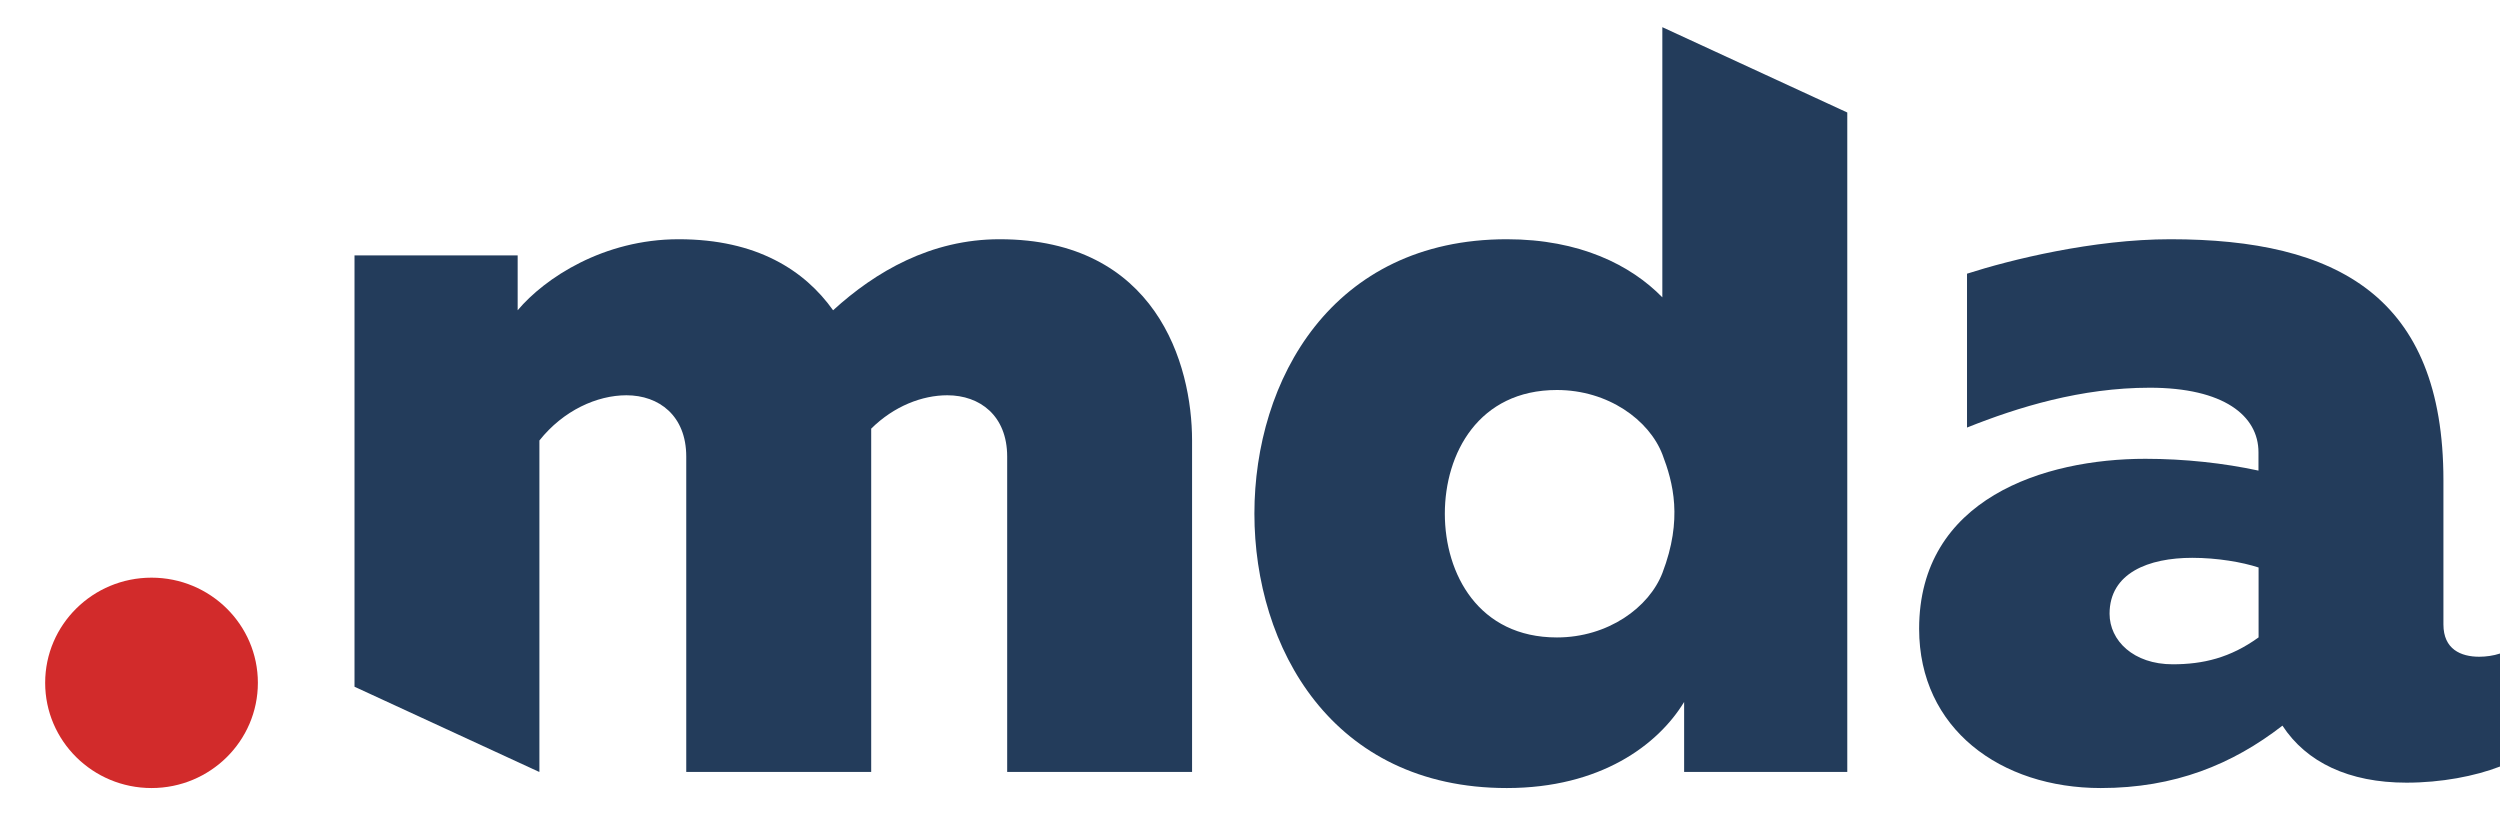
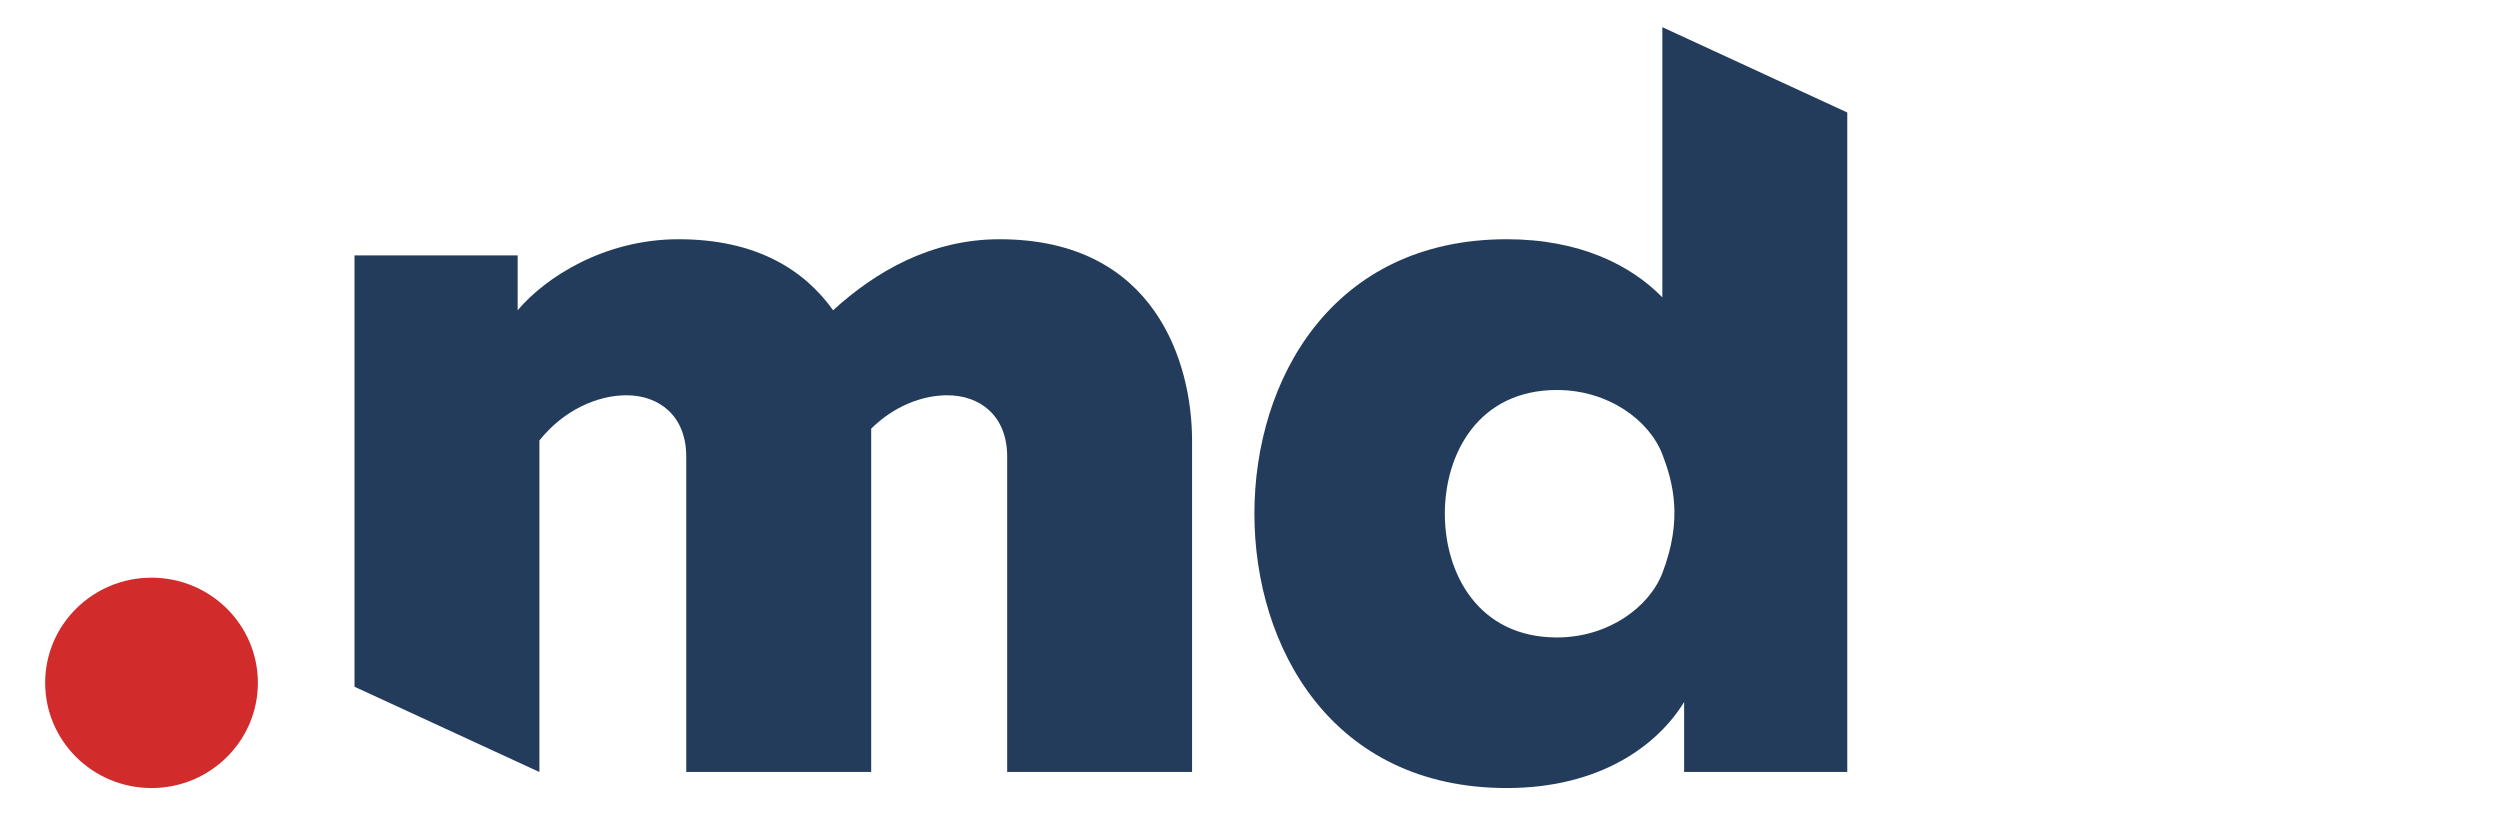
<svg xmlns="http://www.w3.org/2000/svg" width="46" height="15" viewBox="0 0 46 15" fill="none">
  <path fill-rule="evenodd" clip-rule="evenodd" d="M4.745 12.564C4.745 13.633 3.868 14.5 2.788 14.5C1.707 14.5 0.831 13.633 0.831 12.564C0.831 11.495 1.707 10.629 2.788 10.629C3.868 10.629 4.745 11.495 4.745 12.564Z" fill="#D22B2B" />
-   <path fill-rule="evenodd" clip-rule="evenodd" d="M39.977 12.223C40.537 12.223 41.038 12.104 41.558 11.728V10.442C41.257 10.343 40.797 10.264 40.337 10.264C39.536 10.264 38.816 10.541 38.816 11.293C38.816 11.787 39.256 12.223 39.977 12.223ZM45.619 12.084C45.739 12.084 45.88 12.065 46 12.025V14.104C45.539 14.282 44.919 14.401 44.279 14.401C43.217 14.401 42.437 14.025 41.997 13.352C41.076 14.065 40.015 14.5 38.654 14.5C36.813 14.5 35.312 13.411 35.312 11.57C35.312 9.174 37.613 8.442 39.475 8.442C40.195 8.442 40.916 8.521 41.556 8.659V8.322C41.556 7.649 40.916 7.134 39.555 7.134C38.294 7.134 37.133 7.491 36.193 7.867V5.036C36.993 4.779 38.514 4.402 39.935 4.402C42.997 4.402 44.959 5.452 44.959 8.837V11.49C44.959 11.946 45.279 12.084 45.619 12.084Z" fill="#233C5B" />
  <path fill-rule="evenodd" clip-rule="evenodd" d="M30.589 10.541C30.344 11.178 29.587 11.729 28.647 11.729C27.206 11.729 26.585 10.561 26.585 9.452C26.585 8.344 27.206 7.176 28.647 7.176C29.587 7.176 30.344 7.726 30.589 8.363C30.785 8.877 30.967 9.554 30.589 10.541ZM30.587 0.5V5.471C30.007 4.877 29.066 4.402 27.725 4.402C24.503 4.402 23.081 6.996 23.081 9.451C23.081 11.906 24.503 14.5 27.725 14.5C29.446 14.5 30.507 13.708 30.988 12.916V14.203H33.99V2.07L30.587 0.5Z" fill="#233C5B" />
  <path fill-rule="evenodd" clip-rule="evenodd" d="M18.391 4.402C17.131 4.402 16.109 4.997 15.329 5.709C14.808 4.977 13.928 4.402 12.487 4.402C11.106 4.402 10.025 5.115 9.525 5.709V4.699H6.523V12.636L9.905 14.196L9.925 14.203V8.105C10.365 7.551 10.986 7.273 11.526 7.273C12.126 7.273 12.627 7.649 12.627 8.401V14.203H16.03V8.105V7.887C16.45 7.471 16.97 7.273 17.43 7.273C18.031 7.273 18.532 7.649 18.532 8.401V14.203H21.934V8.105C21.934 6.699 21.273 4.402 18.391 4.402Z" fill="#233C5B" />
</svg>